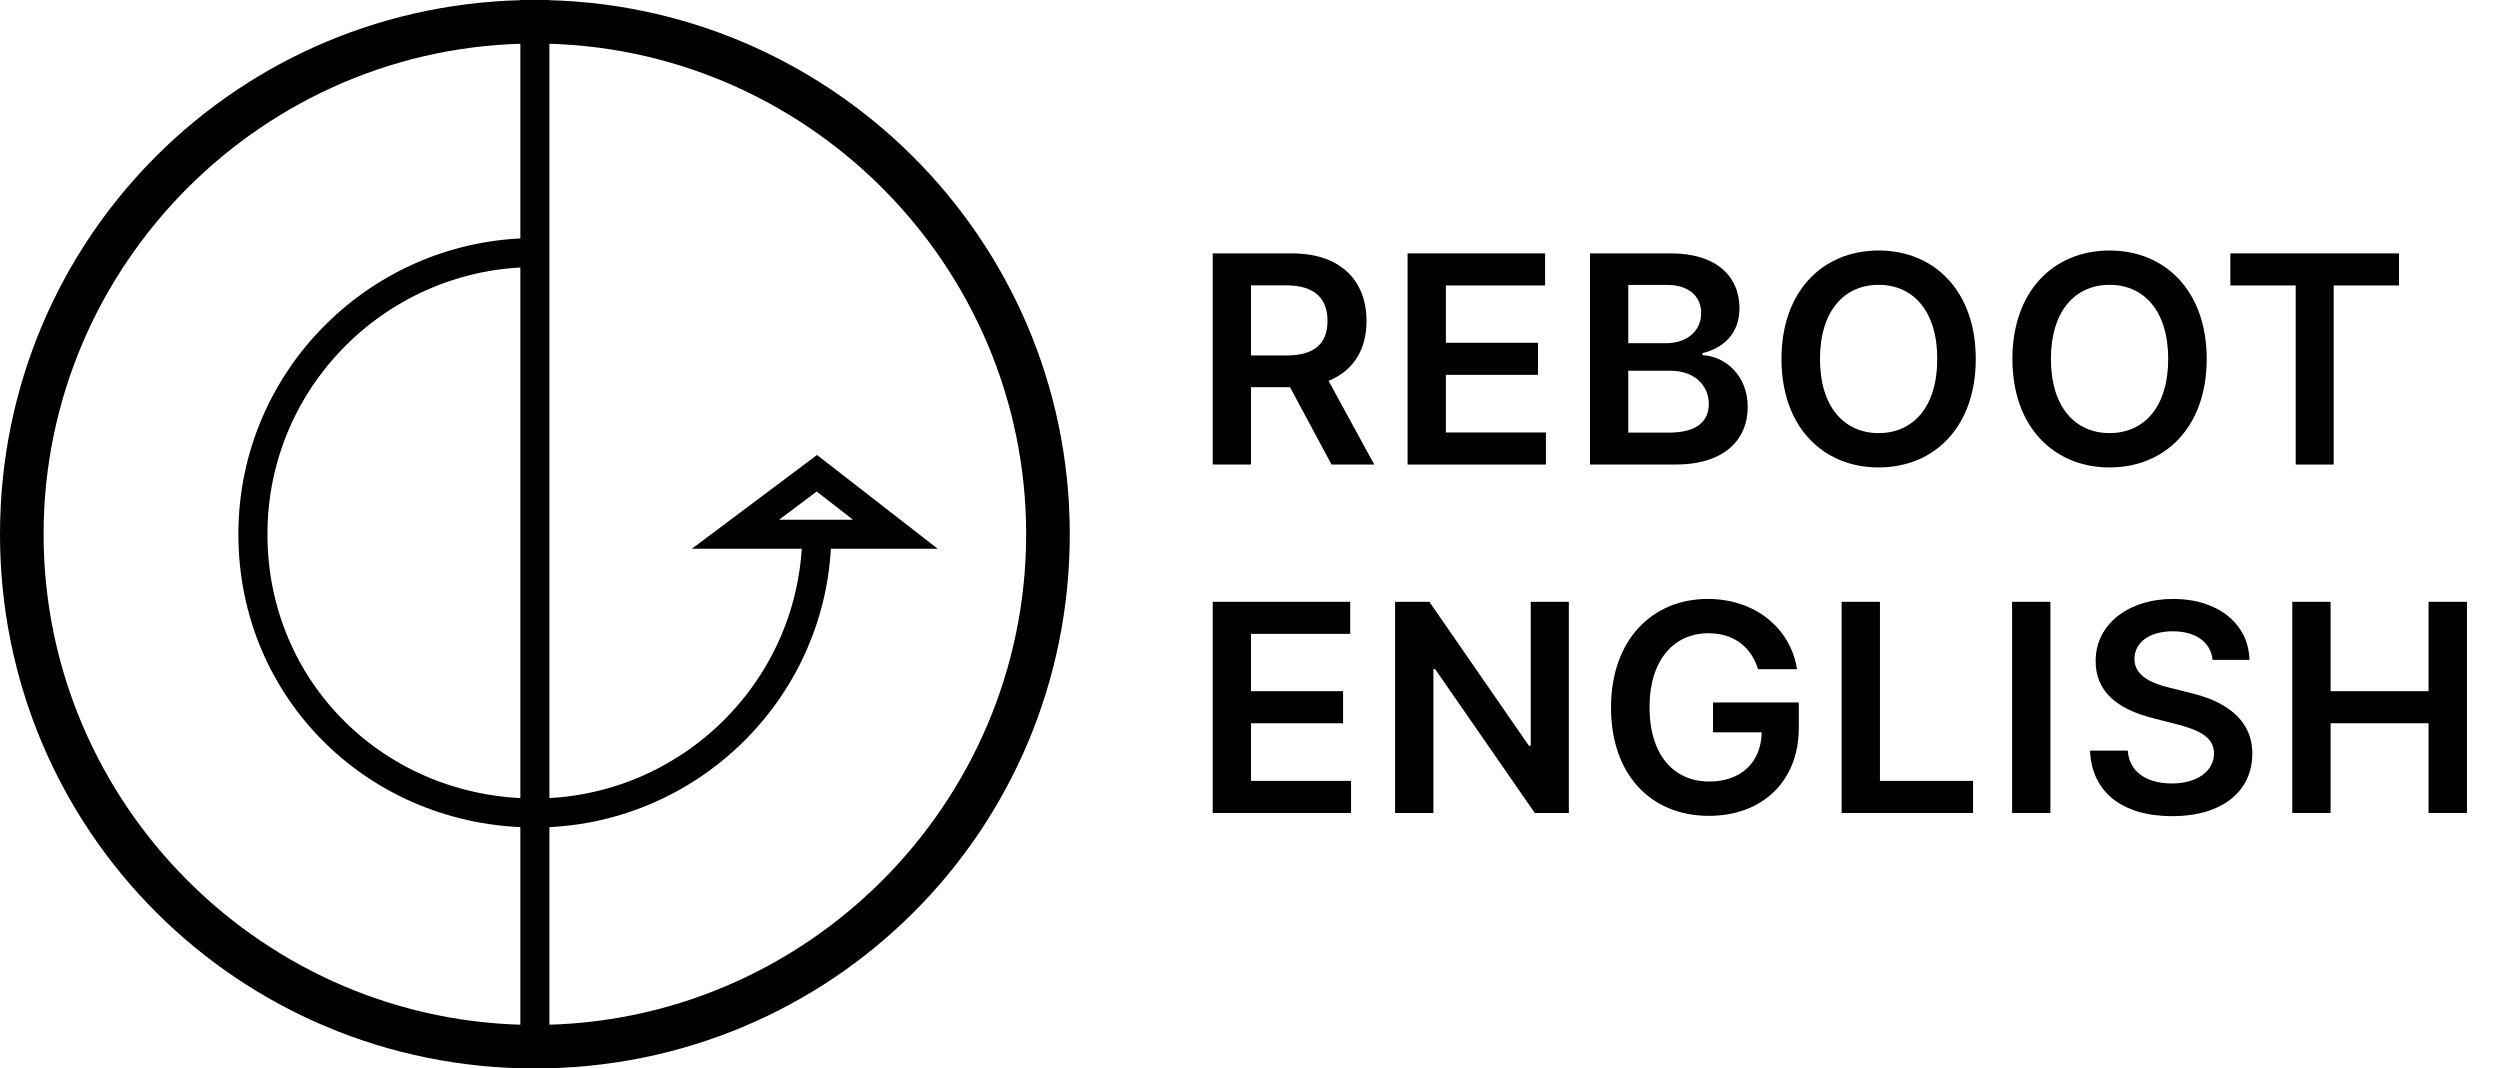
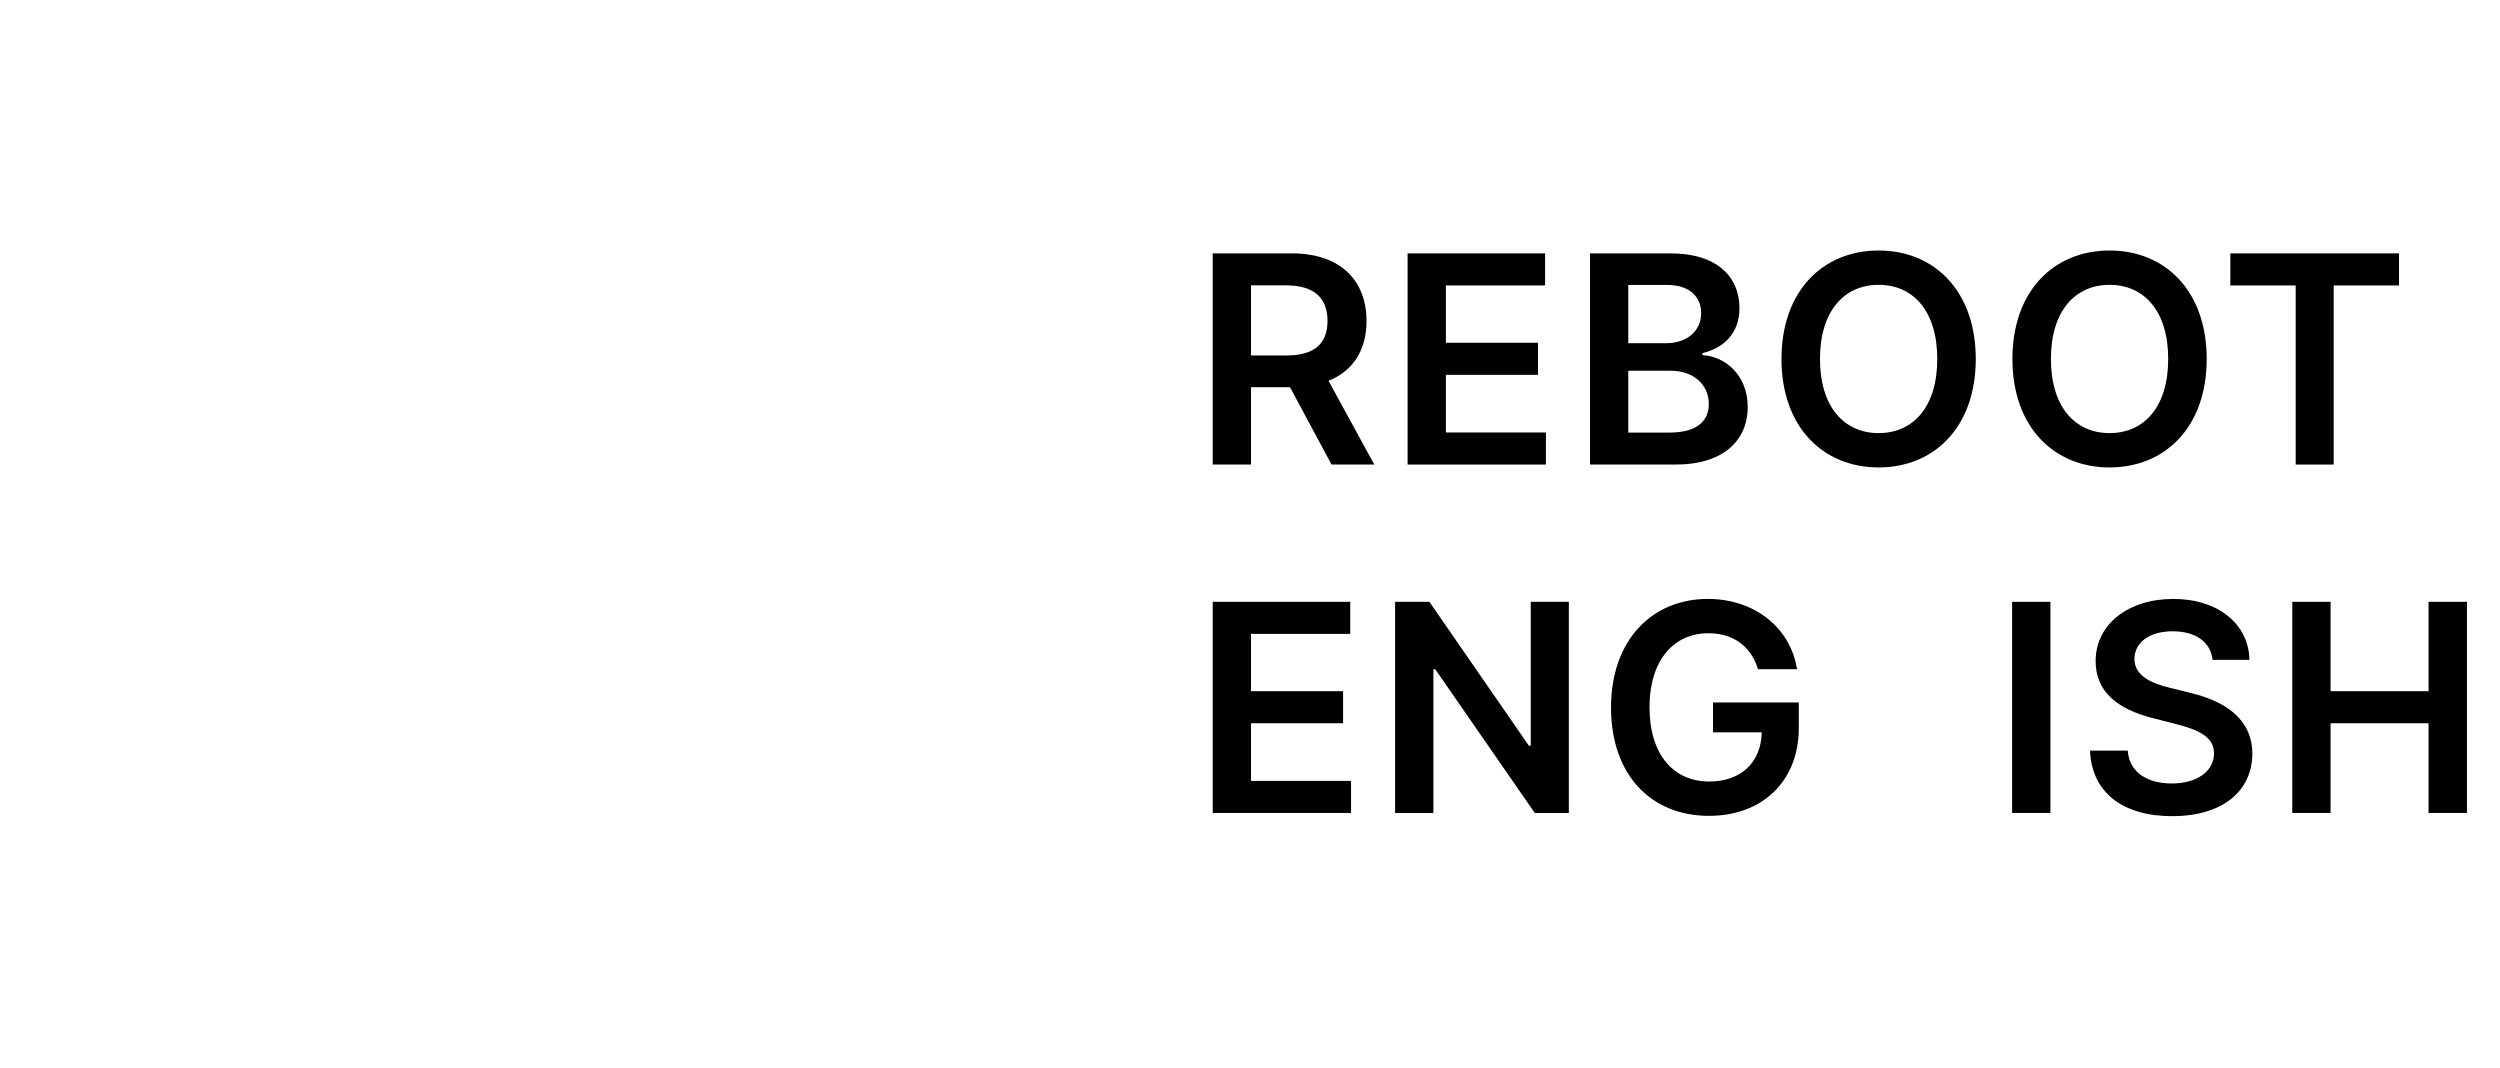
<svg xmlns="http://www.w3.org/2000/svg" width="241" height="103" viewBox="0 0 241 103" fill="none">
  <path d="M116.906 44.783H120.598V37.328H124.359L128.36 44.783H132.48L128.071 36.712C130.469 35.748 131.733 33.7 131.733 30.937C131.733 27.051 129.225 24.427 124.548 24.427H116.906V44.783ZM120.598 34.267V27.508H123.981C126.738 27.508 127.972 28.77 127.972 30.937C127.972 33.104 126.738 34.267 124.001 34.267H120.598Z" fill="black" />
  <path d="M135.692 44.783H149.027V41.691H139.384V36.135H148.261V33.044H139.384V27.518H148.947V24.427H135.692V44.783Z" fill="black" />
  <path d="M153.275 44.783H161.524C166.191 44.783 168.48 42.407 168.48 39.236C168.48 36.155 166.291 34.346 164.122 34.237V34.038C166.112 33.571 167.684 32.179 167.684 29.705C167.684 26.673 165.495 24.427 161.076 24.427H153.275V44.783ZM156.966 41.701V35.738H161.037C163.316 35.738 164.729 37.129 164.729 38.948C164.729 40.568 163.614 41.701 160.937 41.701H156.966ZM156.966 33.084V27.468H160.698C162.868 27.468 163.992 28.611 163.992 30.182C163.992 31.971 162.539 33.084 160.619 33.084H156.966Z" fill="black" />
  <path d="M190.464 34.605C190.464 28.025 186.443 24.149 181.099 24.149C175.746 24.149 171.735 28.025 171.735 34.605C171.735 41.175 175.746 45.061 181.099 45.061C186.443 45.061 190.464 41.185 190.464 34.605ZM186.752 34.605C186.752 39.236 184.423 41.751 181.099 41.751C177.786 41.751 175.447 39.236 175.447 34.605C175.447 29.973 177.786 27.458 181.099 27.458C184.423 27.458 186.752 29.973 186.752 34.605Z" fill="black" />
  <path d="M212.726 34.605C212.726 28.025 208.705 24.149 203.362 24.149C198.008 24.149 193.997 28.025 193.997 34.605C193.997 41.175 198.008 45.061 203.362 45.061C208.705 45.061 212.726 41.185 212.726 34.605ZM209.014 34.605C209.014 39.236 206.685 41.751 203.362 41.751C200.048 41.751 197.709 39.236 197.709 34.605C197.709 29.973 200.048 27.458 203.362 27.458C206.685 27.458 209.014 29.973 209.014 34.605Z" fill="black" />
  <path d="M215.005 27.518H221.305V44.783H224.967V27.518H231.266V24.427H215.005V27.518Z" fill="black" />
  <path d="M116.906 78.37H130.241V75.278H120.598V69.722H129.474V66.631H120.598V61.105H130.161V58.014H116.906V78.37Z" fill="black" />
  <path d="M151.236 58.014H147.564V71.889H147.385L137.792 58.014H134.488V78.37H138.18V64.504H138.349L147.952 78.37H151.236V58.014Z" fill="black" />
  <path d="M169.473 64.514H173.235C172.608 60.519 169.145 57.736 164.637 57.736C159.303 57.736 155.302 61.652 155.302 68.212C155.302 74.652 159.123 78.648 164.746 78.648C169.791 78.648 173.404 75.408 173.404 70.16V67.715H165.134V70.597H169.831C169.772 73.499 167.831 75.338 164.766 75.338C161.353 75.338 159.014 72.784 159.014 68.172C159.014 63.59 161.392 61.045 164.686 61.045C167.144 61.045 168.816 62.357 169.473 64.514Z" fill="black" />
-   <path d="M177.534 78.37H190.203V75.278H181.226V58.014H177.534V78.37Z" fill="black" />
  <path d="M197.659 58.014H193.967V78.37H197.659V58.014Z" fill="black" />
  <path d="M213.294 63.61H216.846C216.777 60.171 213.841 57.736 209.502 57.736C205.223 57.736 202.009 60.141 202.019 63.739C202.019 66.661 204.099 68.341 207.452 69.206L209.771 69.802C211.97 70.359 213.423 71.044 213.433 72.625C213.423 74.364 211.771 75.527 209.363 75.527C207.054 75.527 205.263 74.493 205.114 72.356H201.481C201.631 76.402 204.646 78.678 209.393 78.678C214.279 78.678 217.115 76.243 217.125 72.654C217.115 69.126 214.199 67.516 211.134 66.79L209.224 66.313C207.552 65.916 205.741 65.21 205.76 63.51C205.77 61.98 207.144 60.856 209.452 60.856C211.652 60.856 213.105 61.88 213.294 63.61Z" fill="black" />
  <path d="M220.977 78.37H224.669V69.722H234.113V78.37H237.815V58.014H234.113V66.631H224.669V58.014H220.977V78.37Z" fill="black" />
  <g clip-path="url(#clip0)">
-     <path d="M51.563 4.198C77.624 4.198 98.922 25.47 98.922 51.5C98.922 77.53 77.624 98.802 51.563 98.802C25.501 98.802 4.203 77.53 4.203 51.5C4.203 25.47 25.501 4.198 51.563 4.198ZM51.563 0C22.979 0 0 22.951 0 51.5C0 80.049 22.979 103 51.563 103C80.147 103 103.126 80.049 103.126 51.5C103.126 22.951 79.866 0 51.563 0Z" fill="black" />
    <path fill-rule="evenodd" clip-rule="evenodd" d="M22.979 51.5C22.979 35.604 35.946 22.951 51.563 22.951V25.75C37.475 25.75 25.781 37.168 25.781 51.5C25.781 65.822 37.185 76.97 51.563 76.97C65.651 76.97 77.344 65.552 77.344 51.22H80.147C80.147 67.117 67.18 79.769 51.563 79.769C35.675 79.769 22.979 67.406 22.979 51.5Z" fill="black" />
    <path fill-rule="evenodd" clip-rule="evenodd" d="M50.162 103V0H52.964V103H50.162Z" fill="black" />
-     <path fill-rule="evenodd" clip-rule="evenodd" d="M78.761 43.861L90.395 52.9H66.695L78.761 43.861ZM75.102 50.101H82.228L78.73 47.383L75.102 50.101Z" fill="black" />
  </g>
  <defs>
    <clipPath id="clip0">
-       <rect width="103.126" height="103" fill="white" />
-     </clipPath>
+       </clipPath>
  </defs>
</svg>